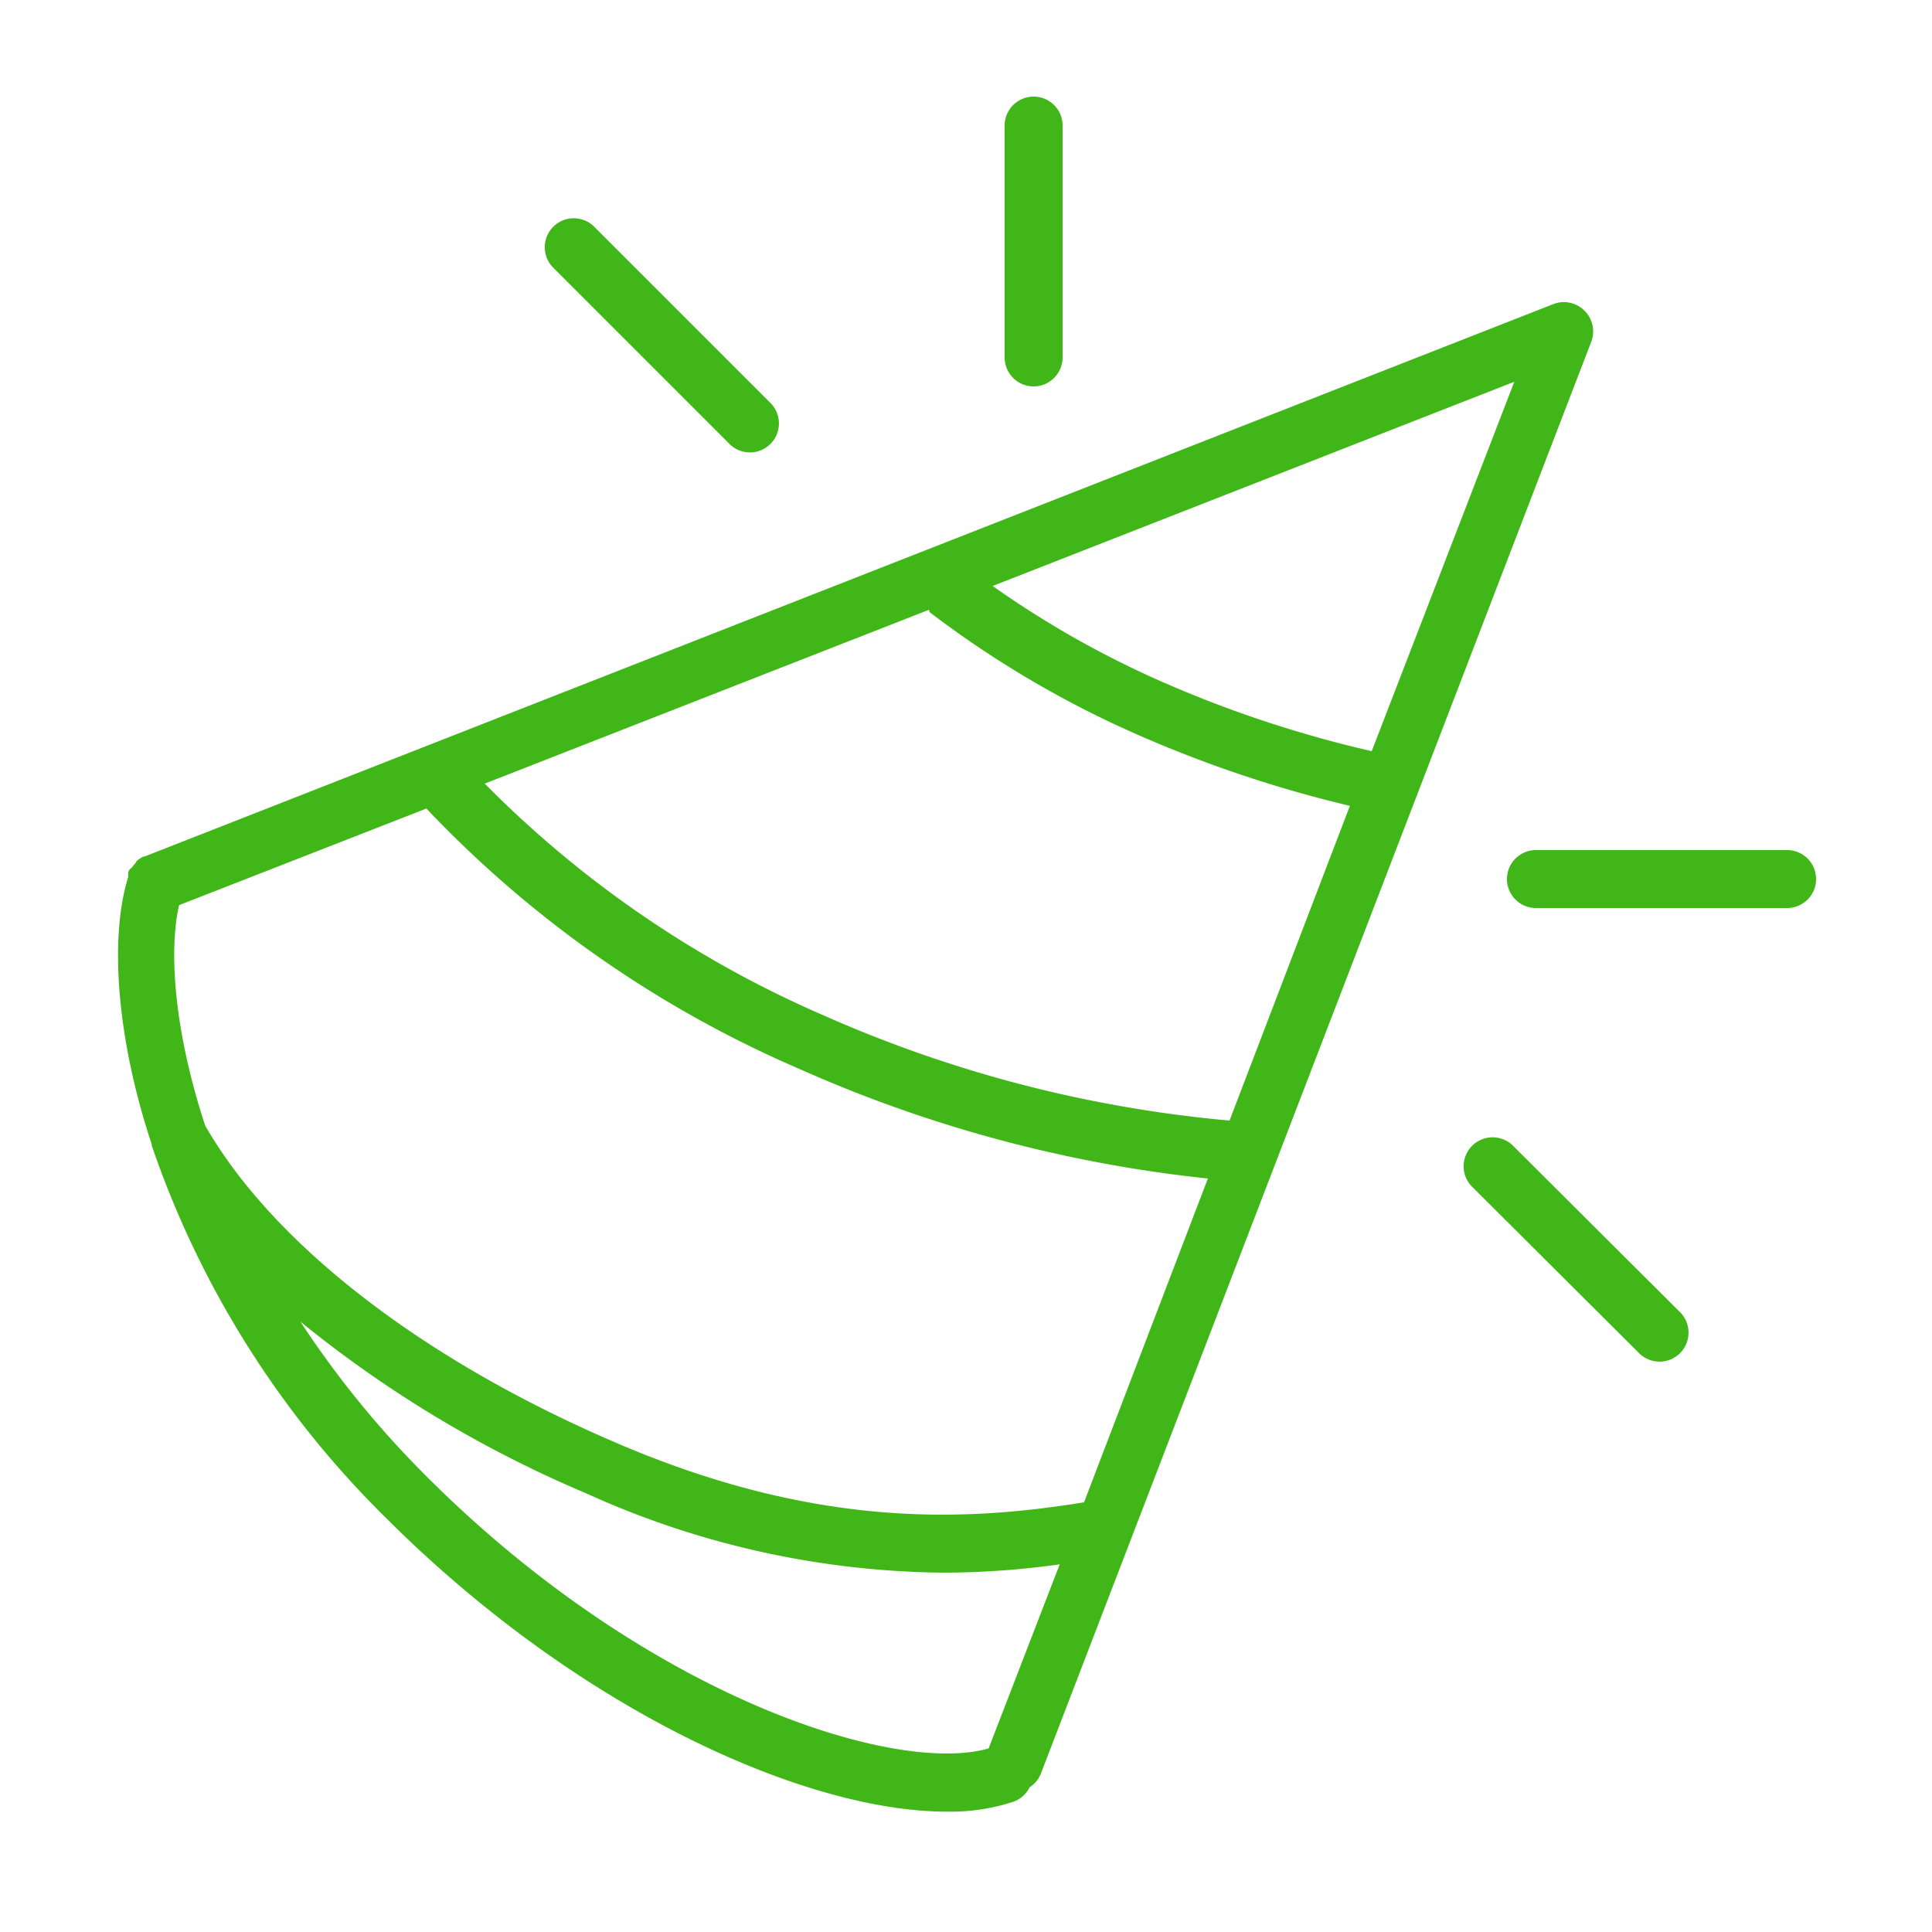
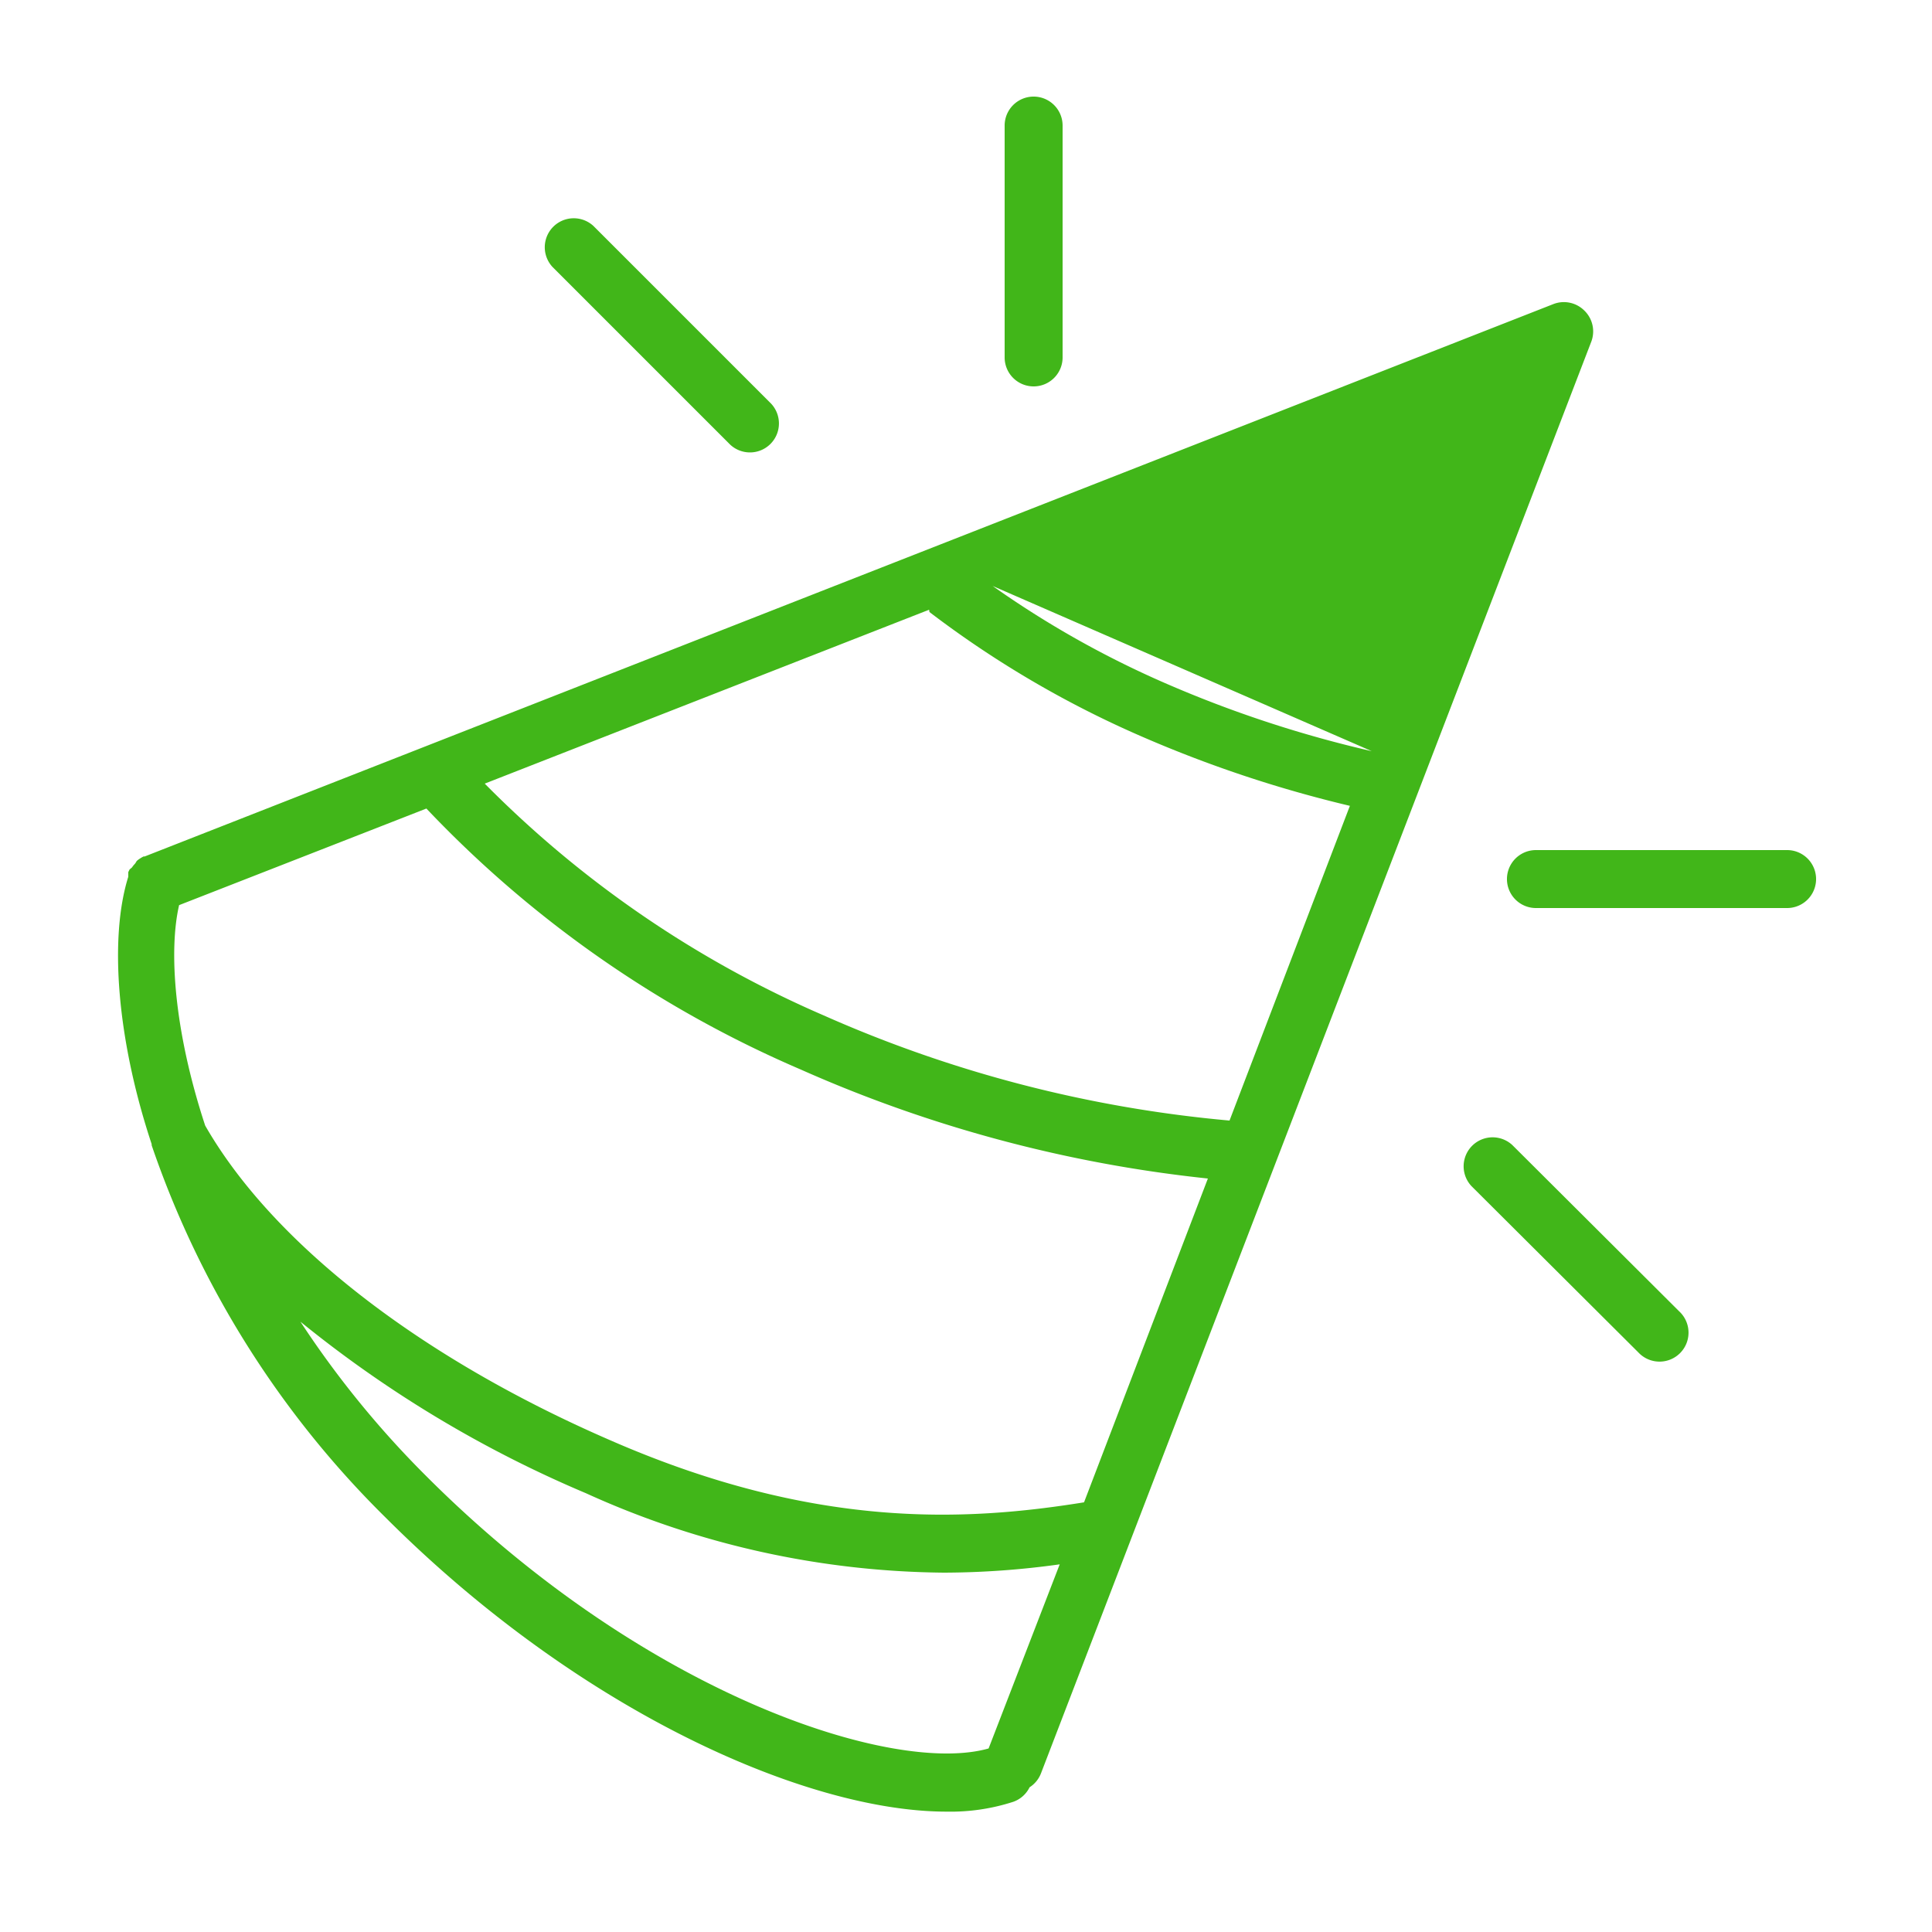
<svg xmlns="http://www.w3.org/2000/svg" viewBox="0 0 100 100" fill-rule="evenodd">
  <g class="t-group-origins">
-     <path d="M82 16.07a1.5 1.5 0 0 0-1.6-.33L7.49 44.33h-.06l-.11.06-.14.09-.1.08-.08.13-.09.1-.09.12-.11.09-.07.14v.24c-1 3.19-.58 8.45 1.21 13.84v.06a49.52 49.52 0 0 0 12.1 19.26C30.05 88.64 41.79 93.77 49 93.77a10.51 10.51 0 0 0 3.45-.51 1.49 1.49 0 0 0 .84-.75 1.49 1.49 0 0 0 .59-.72l28.49-74.12a1.5 1.5 0 0 0-.37-1.6ZM48.11 31.68A52.68 52.68 0 0 0 59 38.08a64 64 0 0 0 10.87 3.63L63.64 58a66.35 66.35 0 0 1-21-5.44 55.76 55.76 0 0 1-17.55-12l23-9Zm8 46.08c-6.21 1-14 1.39-24.54-3.22-9.86-4.28-17.47-10.21-20.95-16.28C9 53.33 8.73 49.19 9.27 46.85l12.8-5a58.42 58.42 0 0 0 19.38 13.51A69.91 69.91 0 0 0 62.52 61ZM51.17 90.5c-4.88 1.39-17.73-2.71-29.1-14.09a49.82 49.82 0 0 1-6.52-8 61.11 61.11 0 0 0 14.78 8.88 45.64 45.64 0 0 0 18.52 4.11 44 44 0 0 0 6-.43ZM71 38.88a60.88 60.88 0 0 1-10.76-3.55 50 50 0 0 1-8.86-5l27-10.57ZM53.5 20a1.5 1.5 0 0 0 1.5-1.5v-12a1.5 1.5 0 0 0-3 0v12a1.5 1.5 0 0 0 1.5 1.5Zm-15.78 2.94a1.5 1.5 0 1 0 2.12-2.12l-9.12-9.12a1.5 1.5 0 0 0-2.12 2.12ZM92.5 44h-13a1.5 1.5 0 0 0 0 3h13a1.5 1.5 0 0 0 0-3ZM78.28 59.27a1.5 1.5 0 0 0-2.12 2.12L84.8 70a1.5 1.5 0 1 0 2.12-2.12Z" stroke-width="0" stroke="#41b619" fill="#41b619" stroke-width-old="0" />
+     <path d="M82 16.07a1.5 1.5 0 0 0-1.6-.33L7.49 44.33h-.06l-.11.06-.14.09-.1.08-.08.13-.09.1-.09.12-.11.09-.07.14v.24c-1 3.19-.58 8.45 1.21 13.84v.06a49.52 49.52 0 0 0 12.1 19.26C30.05 88.64 41.79 93.77 49 93.77a10.51 10.51 0 0 0 3.45-.51 1.49 1.49 0 0 0 .84-.75 1.49 1.49 0 0 0 .59-.72l28.49-74.12a1.5 1.5 0 0 0-.37-1.6ZM48.11 31.68A52.68 52.68 0 0 0 59 38.08a64 64 0 0 0 10.87 3.63L63.64 58a66.35 66.35 0 0 1-21-5.44 55.76 55.76 0 0 1-17.55-12l23-9Zm8 46.08c-6.21 1-14 1.39-24.54-3.22-9.86-4.28-17.47-10.21-20.95-16.28C9 53.33 8.73 49.19 9.27 46.85l12.8-5a58.42 58.42 0 0 0 19.38 13.51A69.91 69.91 0 0 0 62.52 61ZM51.17 90.5c-4.88 1.39-17.73-2.71-29.1-14.09a49.82 49.82 0 0 1-6.52-8 61.11 61.11 0 0 0 14.78 8.88 45.64 45.64 0 0 0 18.52 4.11 44 44 0 0 0 6-.43ZM71 38.88a60.88 60.88 0 0 1-10.76-3.55 50 50 0 0 1-8.86-5ZM53.5 20a1.5 1.5 0 0 0 1.5-1.5v-12a1.5 1.5 0 0 0-3 0v12a1.5 1.5 0 0 0 1.5 1.5Zm-15.78 2.94a1.5 1.5 0 1 0 2.12-2.12l-9.12-9.12a1.5 1.5 0 0 0-2.12 2.12ZM92.5 44h-13a1.5 1.5 0 0 0 0 3h13a1.5 1.5 0 0 0 0-3ZM78.28 59.27a1.5 1.5 0 0 0-2.12 2.12L84.8 70a1.5 1.5 0 1 0 2.12-2.12Z" stroke-width="0" stroke="#41b619" fill="#41b619" stroke-width-old="0" />
  </g>
</svg>